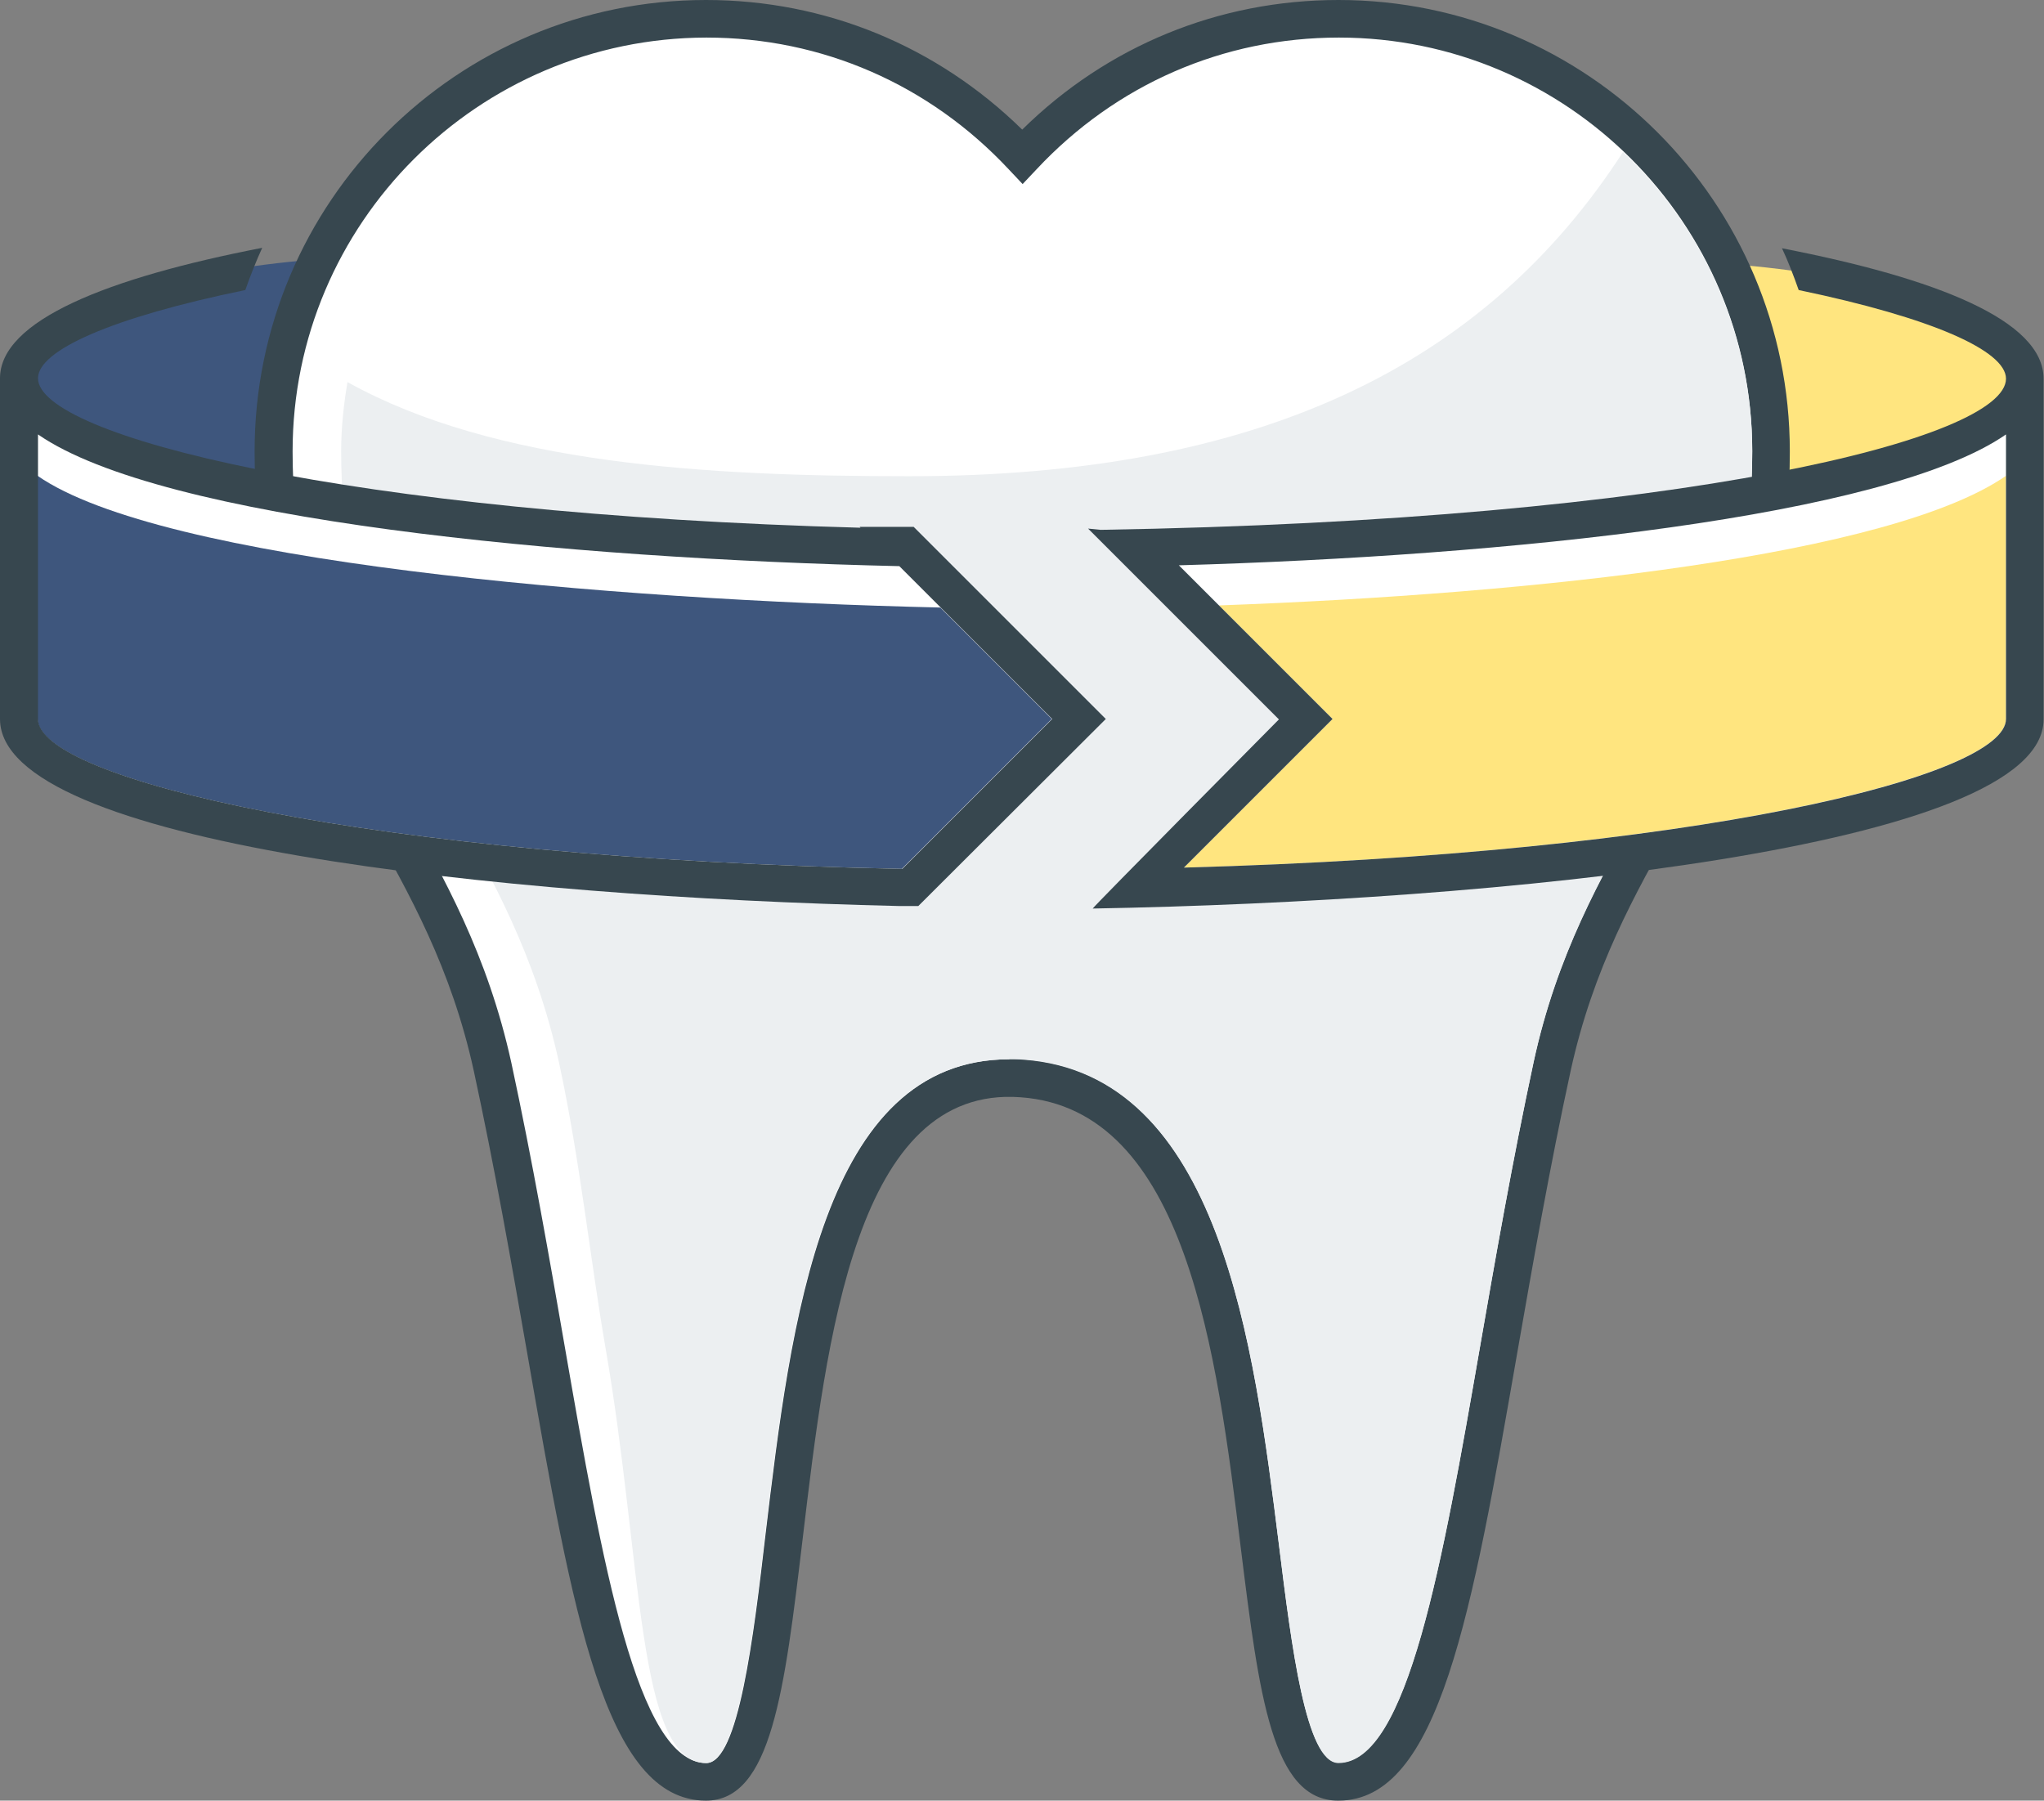
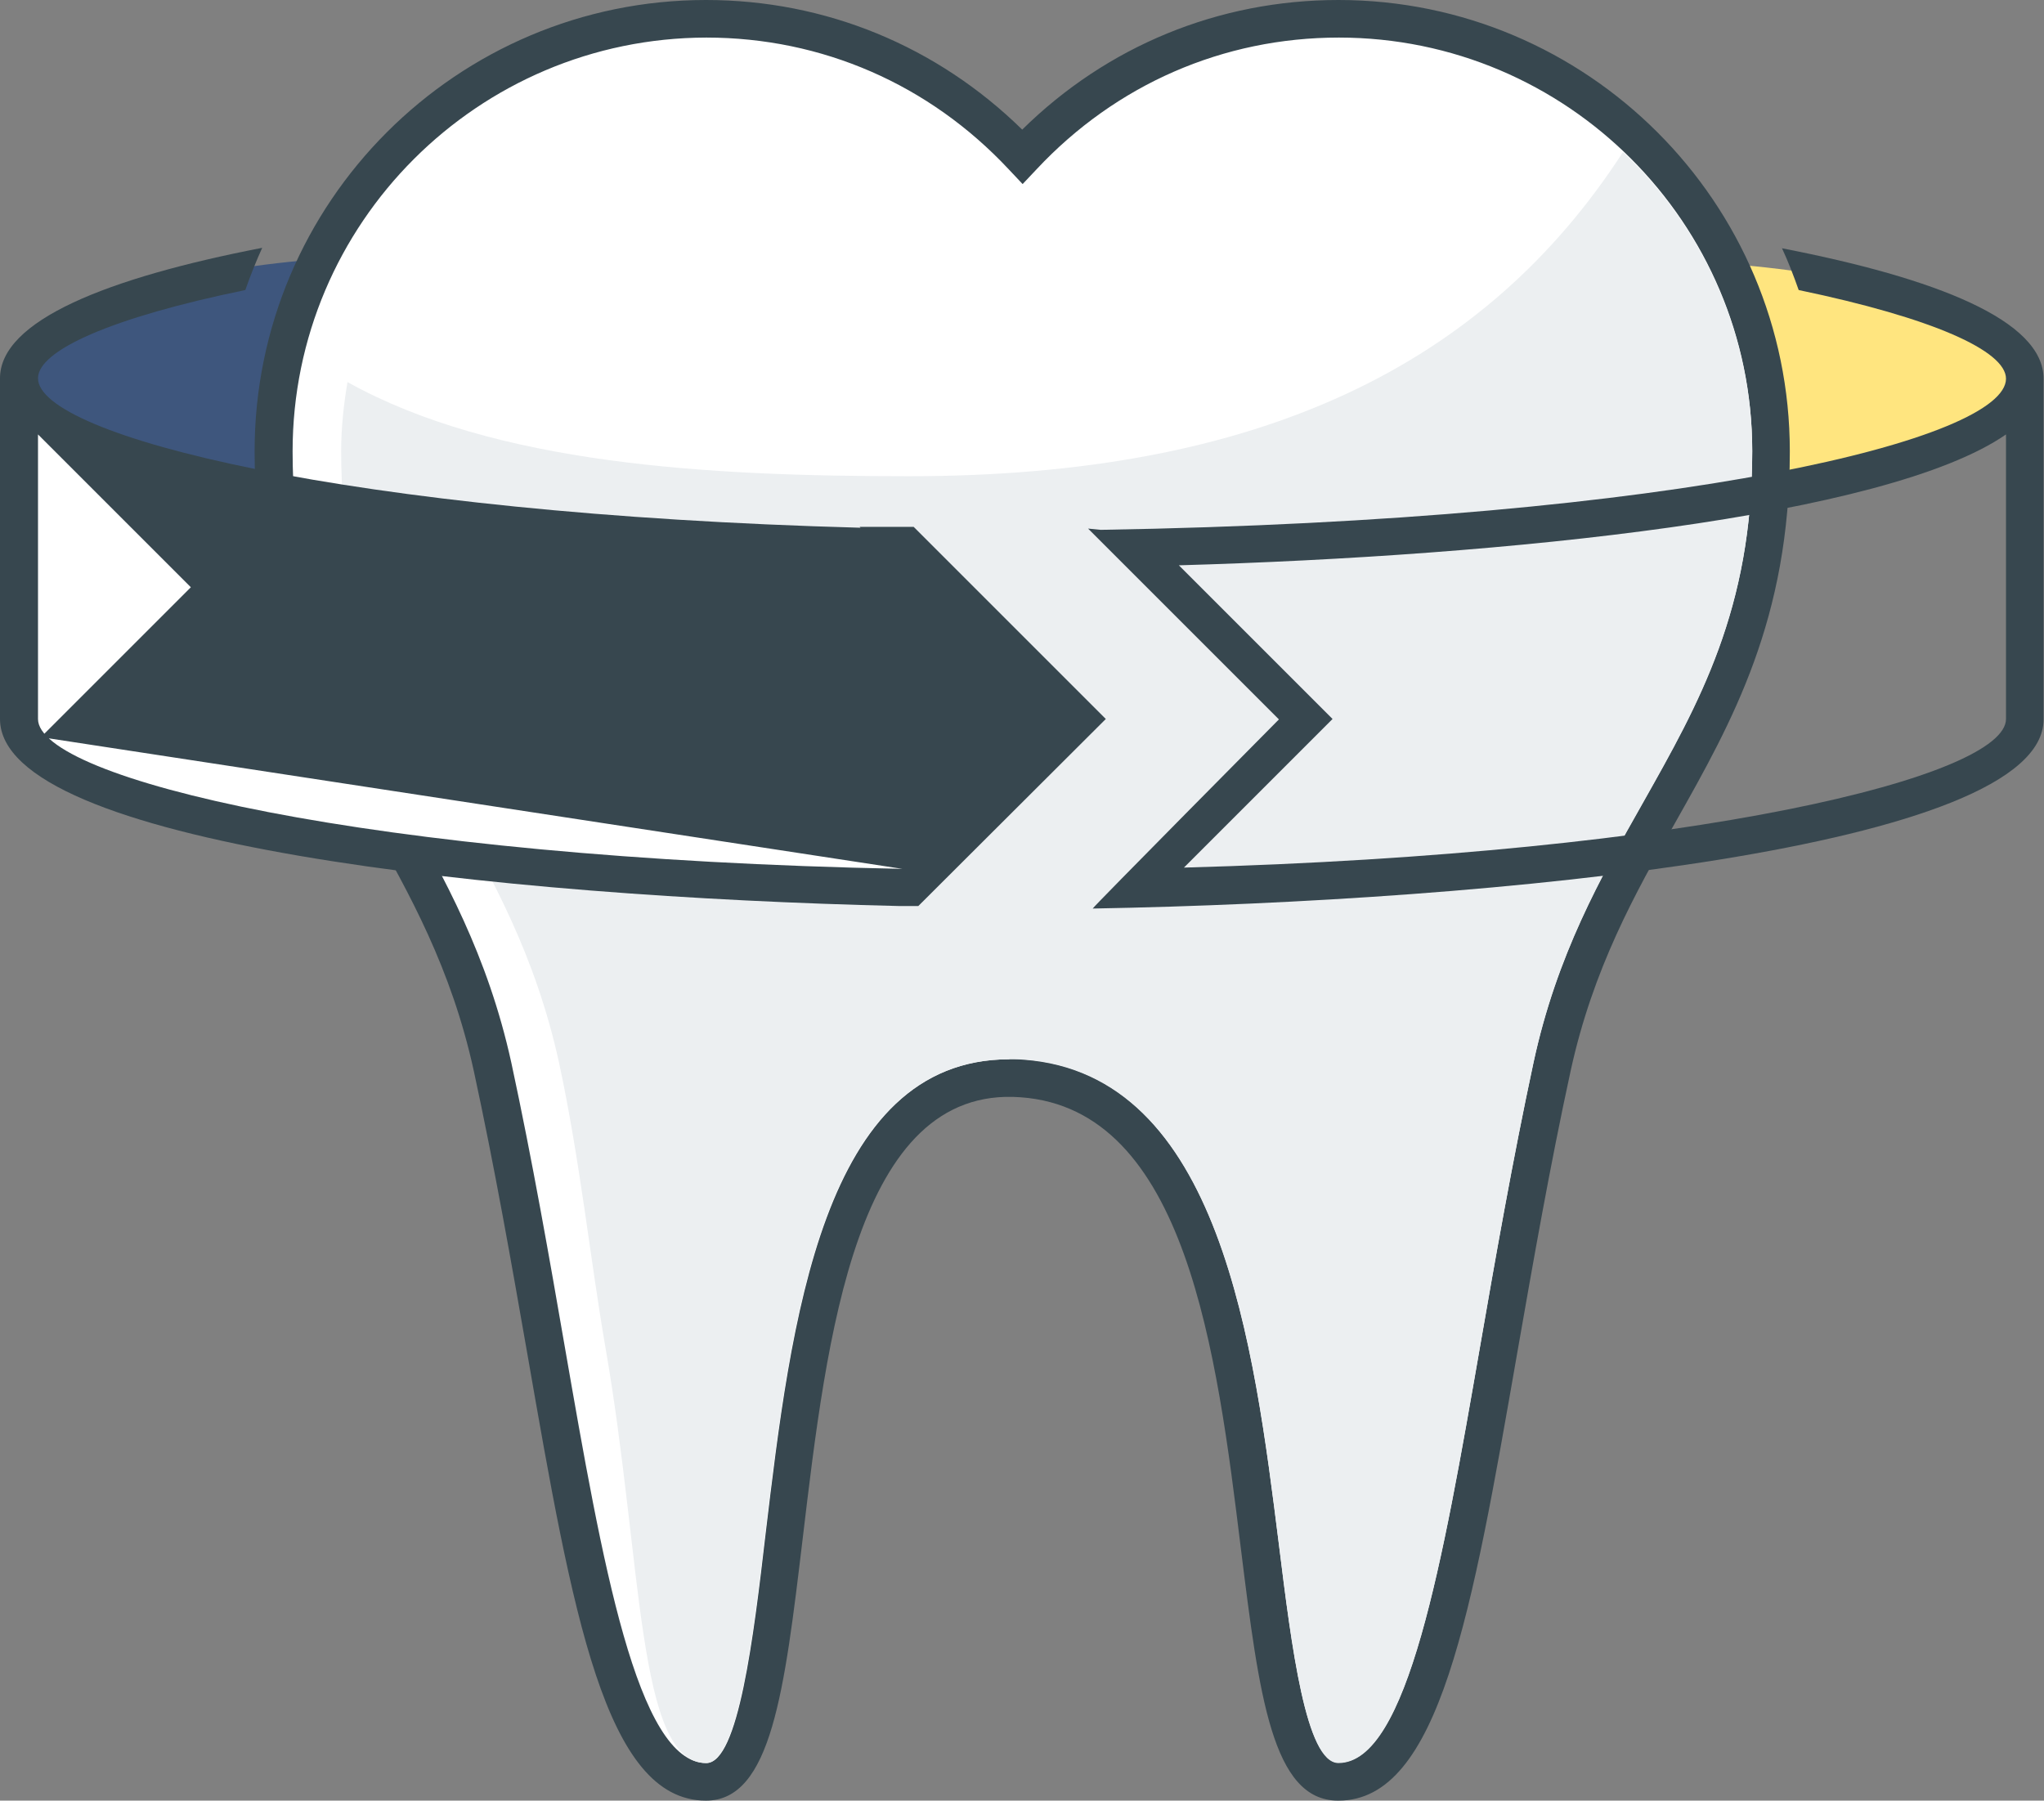
<svg xmlns="http://www.w3.org/2000/svg" id="Layer_2" viewBox="0 0 48.41 42.65">
  <rect x="0" y="0" width="48.41" height="42.65" fill="#808080" stroke="none" />
  <defs>
    <style>.cls-1{fill:#ffe57f;}.cls-1,.cls-2,.cls-3,.cls-4,.cls-5{stroke-width:0px;}.cls-2{fill:#37474f;}.cls-3{fill:#3e567d;}.cls-4{fill:#eceff1;}.cls-5{fill:#fff;}</style>
  </defs>
  <g id="_Layer_">
    <ellipse class="cls-3" cx="9.86" cy="8.96" rx="9.41" ry="2.91" />
    <ellipse class="cls-1" cx="38.55" cy="8.96" rx="9.41" ry="2.8" />
    <path class="cls-5" d="M31.69.45c-2.96,0-5.62,1.26-7.49,3.27-1.87-2-4.53-3.27-7.49-3.27C11.06.45,6.48,5.03,6.48,10.69c0,6.7,3.91,8.71,5.18,14.58,1.87,8.6,2.3,16.94,5.06,16.94,2.96,0,.39-17.17,7.49-16.66,7.09.51,4.53,16.66,7.49,16.66,2.76,0,3.19-8.34,5.06-16.94,1.27-5.87,5.18-7.88,5.18-14.58,0-5.65-4.59-10.24-10.24-10.24Z" />
    <path class="cls-2" d="M31.69,42.65c-1.56,0-1.87-2.5-2.3-5.96-.57-4.64-1.29-10.42-5.22-10.7-3.9-.29-4.59,5.68-5.16,10.46-.43,3.6-.74,6.2-2.29,6.2-2.39,0-3.16-4.44-4.23-10.58-.38-2.17-.77-4.4-1.27-6.71-.53-2.42-1.52-4.19-2.49-5.9-1.33-2.35-2.7-4.79-2.7-8.77C6.03,4.79,10.82,0,16.72,0c2.83,0,5.47,1.09,7.49,3.07,2.01-1.98,4.65-3.07,7.49-3.07,5.89,0,10.69,4.79,10.69,10.69,0,3.98-1.37,6.41-2.7,8.77-.97,1.71-1.96,3.48-2.49,5.9-.5,2.3-.89,4.54-1.27,6.71-1.07,6.14-1.84,10.58-4.23,10.58ZM23.9,25.08c.11,0,.22,0,.34.01,4.67.34,5.46,6.78,6.05,11.49.3,2.42.64,5.17,1.41,5.17,1.64,0,2.47-4.78,3.35-9.84.36-2.07.77-4.42,1.27-6.75.55-2.55,1.59-4.38,2.59-6.15,1.33-2.36,2.59-4.58,2.59-8.33,0-5.4-4.39-9.79-9.79-9.79-2.74,0-5.28,1.11-7.16,3.12l-.33.35-.33-.35c-1.88-2.01-4.42-3.12-7.16-3.12C11.32.9,6.93,5.29,6.93,10.69c0,3.74,1.26,5.97,2.59,8.33,1,1.77,2.03,3.6,2.59,6.15.5,2.32.91,4.67,1.27,6.75.88,5.06,1.71,9.84,3.35,9.84.76,0,1.12-3,1.4-5.41.6-5.02,1.34-11.26,5.78-11.26Z" />
    <path class="cls-4" d="M10.65,19.02c1,1.77,2.03,3.6,2.59,6.15.5,2.32.74,4.67,1.1,6.75.88,5.06.74,9.84,2.38,9.84.76,0,1.12-3,1.4-5.41.6-5.02,1.34-11.26,5.78-11.26.11,0,.22,0,.34.01,4.67.34,5.46,6.78,6.05,11.49.3,2.42.64,5.17,1.41,5.17,1.64,0,2.47-4.78,3.35-9.84.36-2.07.77-4.42,1.27-6.75.55-2.55,1.59-4.38,2.59-6.15,1.33-2.36,2.59-4.58,2.59-8.33,0-2.79-1.18-5.31-3.06-7.09-3.27,5.06-8.62,7.68-16.91,7.68-4.77,0-9.8-.28-13.3-2.23-.09.53-.15,1.08-.15,1.64,0,3.74,1.26,5.97,2.59,8.33Z" />
    <path class="cls-5" d="M.39,9.55v7.87s.53,1.57,8.78,2.75c5.4.77,12.45.9,12.45.9l3.96-4.06-4.04-4.01s-8.04.14-13.25-.9C3.56,11.16.39,9.55.39,9.55Z" />
-     <path class="cls-5" d="M26.87,13.05l4.03,3.94-4.02,4.07s14.34-.9,17.03-1.79,4.18-1.83,4.18-1.83v-8.07s-3.42,2.13-7.73,2.73c-4.44.61-13.5.95-13.5.95Z" />
-     <path class="cls-3" d="M24.91,17.03l-2.64-2.64c-7.9-.18-18.46-1.09-21.38-3.12v5.76c0,1.4,7.73,3.3,20.47,3.55l3.55-3.55Z" />
-     <path class="cls-2" d="M20.36,12.48l.02.02C8.22,12.17.9,10.32.9,8.96c0-.66,1.74-1.44,4.91-2.09.12-.34.25-.67.4-1-3.66.71-6.21,1.72-6.21,3.09v8.07c0,2.96,11.83,4.21,21.28,4.43h.47s4.44-4.43,4.44-4.43l-4.55-4.55s-1.27,0-1.27,0ZM21.37,20.58c-12.74-.25-20.47-2.15-20.47-3.55v-6.74c2.93,2.03,12.49,2.94,20.4,3.12l3.62,3.62-3.55,3.55Z" />
-     <path class="cls-1" d="M47.51,17.03v-5.76c-2.71,1.88-11.12,2.8-18.64,3.07l2.69,2.69-3.52,3.52c12.14-.33,19.47-2.17,19.47-3.52Z" />
+     <path class="cls-2" d="M20.36,12.48l.02.02C8.22,12.17.9,10.32.9,8.96c0-.66,1.74-1.44,4.91-2.09.12-.34.25-.67.4-1-3.66.71-6.21,1.72-6.21,3.09v8.07c0,2.96,11.83,4.21,21.28,4.43h.47s4.44-4.43,4.44-4.43l-4.55-4.55s-1.27,0-1.27,0ZM21.37,20.58c-12.74-.25-20.47-2.15-20.47-3.55v-6.74l3.62,3.62-3.55,3.55Z" />
    <path class="cls-2" d="M42.2,5.87c.15.32.28.66.4,1,3.17.66,4.91,1.44,4.91,2.1,0,1.41-7.57,3.35-21.44,3.58l-.3-.03,4.52,4.52s-4.42,4.46-4.41,4.48c9.57-.17,22.52-1.43,22.52-4.48v-8.07c0-1.38-2.54-2.38-6.2-3.09ZM47.51,17.03c0,1.36-7.33,3.19-19.47,3.52l3.52-3.52-3.64-3.64c7.74-.22,16.76-1.14,19.59-3.1v6.74h0Z" />
  </g>
</svg>